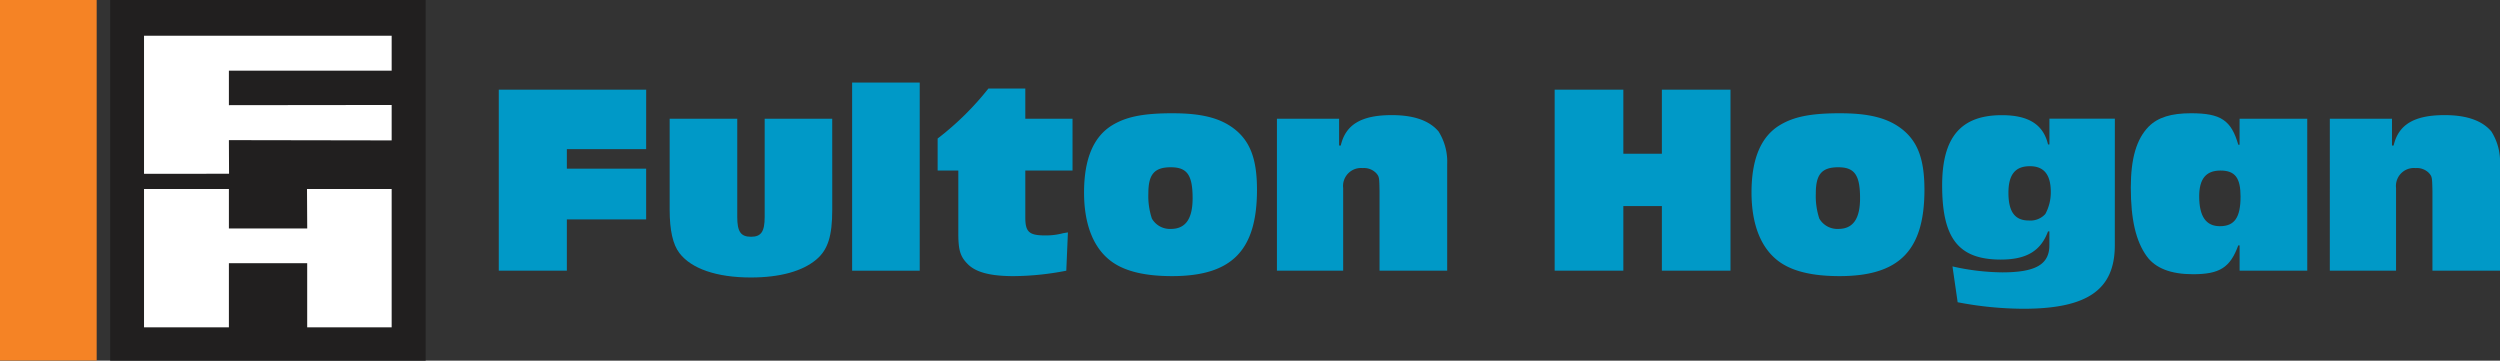
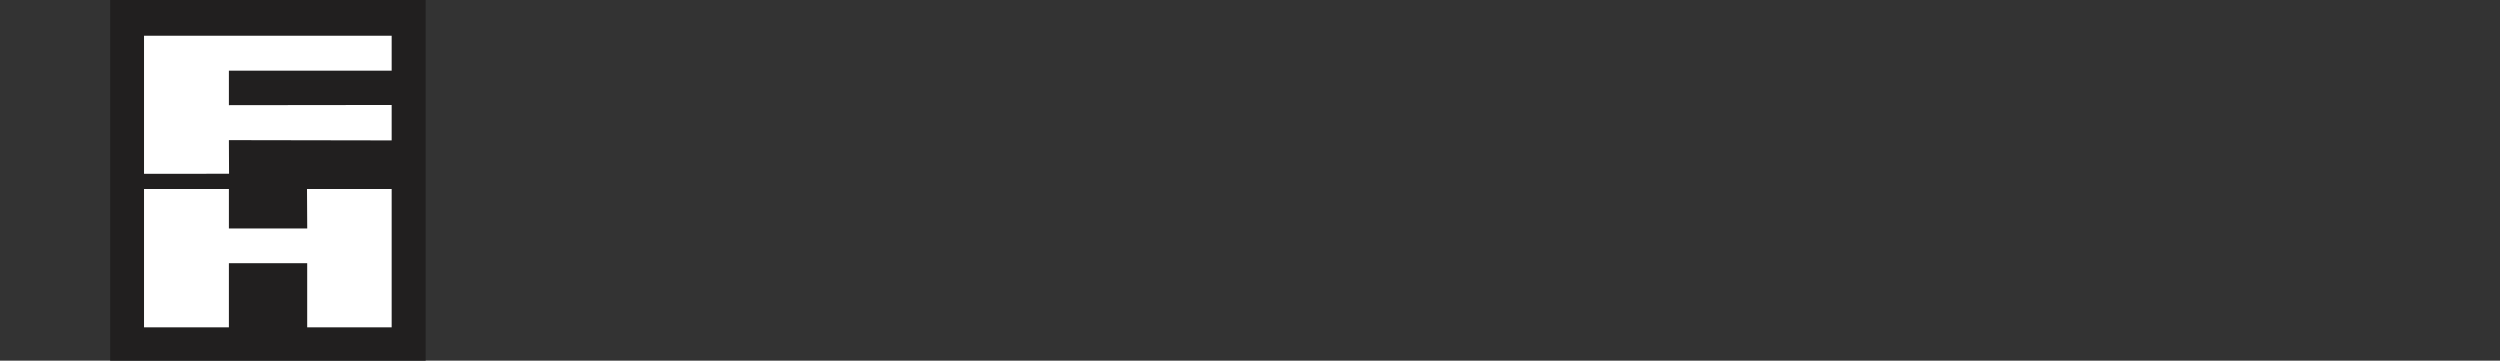
<svg xmlns="http://www.w3.org/2000/svg" id="Group_707" data-name="Group 707" width="266" height="38.372" viewBox="0 0 266 38.372">
  <rect x="0" y="0" width="266" height="38.372" fill="#333333" stroke="none" />
  <defs>
    <clipPath id="clip-path">
-       <rect id="Rectangle_1963" data-name="Rectangle 1963" width="266" height="38.372" fill="none" />
-     </clipPath>
+       </clipPath>
  </defs>
  <rect id="Rectangle_1960" data-name="Rectangle 1960" width="33.569" height="38.372" transform="translate(11.722)" fill="#211f1f" />
  <path id="Path_8609" data-name="Path 8609" d="M28.805,7.151H55.154v3.713H37.836v3.673l17.318-.02v3.769l-17.318-.029.016,3.579H28.805Z" transform="translate(-13.481 -3.347)" fill="#fff" />
  <path id="Path_8610" data-name="Path 8610" d="M28.805,37.795h9.031v4.2H46.17l-.024-4.2h9.008V52.518H46.166l0-6.824H37.836v6.824H28.805Z" transform="translate(-13.481 -17.688)" fill="#fff" />
-   <path id="Path_8611" data-name="Path 8611" d="M115.44,17.929H99.756V37.193H107V31.736h8.436v-5.4H107v-2.08h8.436Z" transform="translate(-46.686 -8.391)" fill="#0099c7" />
  <g id="Group_706" data-name="Group 706">
    <g id="Group_705" data-name="Group 705" clip-path="url(#clip-path)">
      <path id="Path_8612" data-name="Path 8612" d="M151.229,23.74h-7.188V34.194c0,1.561-.377,2.108-1.447,2.108-1.1,0-1.47-.547-1.47-2.108V23.74h-7.193v9.673c0,2.2.345,3.725,1.038,4.621,1.272,1.676,3.987,2.6,7.6,2.6,3.091,0,5.488-.662,6.962-1.906,1.241-1.038,1.7-2.513,1.7-5.315Z" transform="translate(-62.68 -11.11)" fill="#0099c7" />
-       <rect id="Rectangle_1961" data-name="Rectangle 1961" width="7.192" height="20.017" transform="translate(90.666 8.785)" fill="#0099c7" />
      <path id="Path_8613" data-name="Path 8613" d="M201.879,20.916h-5.025v-3.21h-3.927a30.508,30.508,0,0,1-5.4,5.318v3.409h2.2V33.1c0,1.792.2,2.485,1.011,3.293.863.868,2.4,1.273,4.877,1.273a30.007,30.007,0,0,0,5.6-.578l.173-4.075-.518.087a6.962,6.962,0,0,1-1.935.234c-1.676,0-2.08-.376-2.08-1.906v-5h5.025Z" transform="translate(-87.762 -8.286)" fill="#0099c7" />
      <path id="Path_8614" data-name="Path 8614" d="M226.045,28.4c1.732,0,2.311.836,2.311,3.293,0,2.2-.754,3.266-2.311,3.266a2.21,2.21,0,0,1-2.021-1.1,7.555,7.555,0,0,1-.376-2.687c0-2.021.634-2.774,2.4-2.774m.23-5.746c-3.119,0-4.937.345-6.472,1.272-1.989,1.212-3,3.578-3,7.16,0,3.468,1.042,6.036,3.036,7.423,1.415.983,3.495,1.474,6.325,1.474,6.352,0,9.039-2.715,9.039-9.187,0-3.205-.694-5.111-2.366-6.439-1.5-1.185-3.5-1.7-6.559-1.7" transform="translate(-101.462 -10.602)" fill="#0099c7" fill-rule="evenodd" />
-       <path id="Path_8615" data-name="Path 8615" d="M262,23.409h-6.614V39.581h7.046v-8.81a1.909,1.909,0,0,1,2.08-2.108,1.8,1.8,0,0,1,1.447.551c.317.372.317.46.345,1.906v8.461H273.5V28.259a6.032,6.032,0,0,0-.923-3.5c-.983-1.153-2.628-1.732-4.97-1.732-3.206,0-4.91.983-5.429,3.234H262Z" transform="translate(-119.52 -10.779)" fill="#0099c7" />
-       <path id="Path_8616" data-name="Path 8616" d="M322.34,30.317v6.876h7.3V17.929h-7.3v6.817h-4.1V17.929h-7.308V37.193h7.308V30.317Z" transform="translate(-145.516 -8.391)" fill="#0099c7" />
      <path id="Path_8617" data-name="Path 8617" d="M359.537,28.4c1.732,0,2.31.836,2.31,3.293,0,2.2-.753,3.266-2.31,3.266a2.217,2.217,0,0,1-2.025-1.1,7.647,7.647,0,0,1-.372-2.687c0-2.021.634-2.774,2.4-2.774m.23-5.746c-3.119,0-4.937.345-6.471,1.272-1.993,1.212-3,3.578-3,7.16,0,3.468,1.042,6.036,3.035,7.423,1.415.983,3.491,1.474,6.324,1.474,6.353,0,9.04-2.715,9.04-9.187,0-3.205-.694-5.111-2.37-6.439-1.5-1.185-3.5-1.7-6.555-1.7" transform="translate(-163.937 -10.602)" fill="#0099c7" fill-rule="evenodd" />
      <path id="Path_8618" data-name="Path 8618" d="M397.766,28.462c1.5,0,2.227.895,2.227,2.746a4.82,4.82,0,0,1-.578,2.338,2.141,2.141,0,0,1-1.764.694c-1.474,0-2.164-.923-2.164-2.948,0-1.934.721-2.829,2.279-2.829m9.043-5.057h-6.962v2.746H399.7c-.491-2.108-2.052-3.119-4.91-3.119-4.362,0-6.356,2.339-6.356,7.478,0,5.663,1.763,7.886,6.241,7.886,2.715,0,4.245-.9,5.025-3h.143v1.474c0,2.048-1.474,2.888-5.025,2.888a24.887,24.887,0,0,1-5.286-.634l.551,3.812a37.567,37.567,0,0,0,6.989.694c6.817,0,9.733-2.025,9.733-6.76Z" transform="translate(-181.789 -10.779)" fill="#0099c7" fill-rule="evenodd" />
      <path id="Path_8619" data-name="Path 8619" d="M435.7,28.748c1.562,0,2.14.78,2.14,2.77,0,2.227-.638,3.151-2.2,3.151-1.474,0-2.2-1.039-2.2-3.178,0-1.848.721-2.742,2.25-2.742m9.246-5.516h-7.2V26H437.6c-.753-2.6-1.847-3.348-5.025-3.348-2.108,0-3.522.432-4.505,1.414-1.3,1.328-1.906,3.38-1.906,6.5,0,3.407.547,5.717,1.7,7.307.923,1.272,2.572,1.906,4.909,1.906,2.831,0,3.96-.694,4.823-3.064h.143V39.4h7.2Z" transform="translate(-199.446 -10.602)" fill="#0099c7" fill-rule="evenodd" />
-       <path id="Path_8620" data-name="Path 8620" d="M472.579,23.409h-6.614V39.581h7.046v-8.81a1.91,1.91,0,0,1,2.081-2.108,1.783,1.783,0,0,1,1.443.551c.317.372.317.46.349,1.906v8.461h7.188V28.259a6.008,6.008,0,0,0-.923-3.5c-.983-1.153-2.628-1.732-4.966-1.732-3.206,0-4.91.983-5.429,3.234h-.174Z" transform="translate(-218.072 -10.779)" fill="#0099c7" />
+       <path id="Path_8620" data-name="Path 8620" d="M472.579,23.409h-6.614V39.581h7.046v-8.81a1.91,1.91,0,0,1,2.081-2.108,1.783,1.783,0,0,1,1.443.551c.317.372.317.46.349,1.906v8.461h7.188V28.259c-.983-1.153-2.628-1.732-4.966-1.732-3.206,0-4.91.983-5.429,3.234h-.174Z" transform="translate(-218.072 -10.779)" fill="#0099c7" />
      <rect id="Rectangle_1962" data-name="Rectangle 1962" width="10.287" height="38.359" fill="#f58325" />
    </g>
  </g>
</svg>